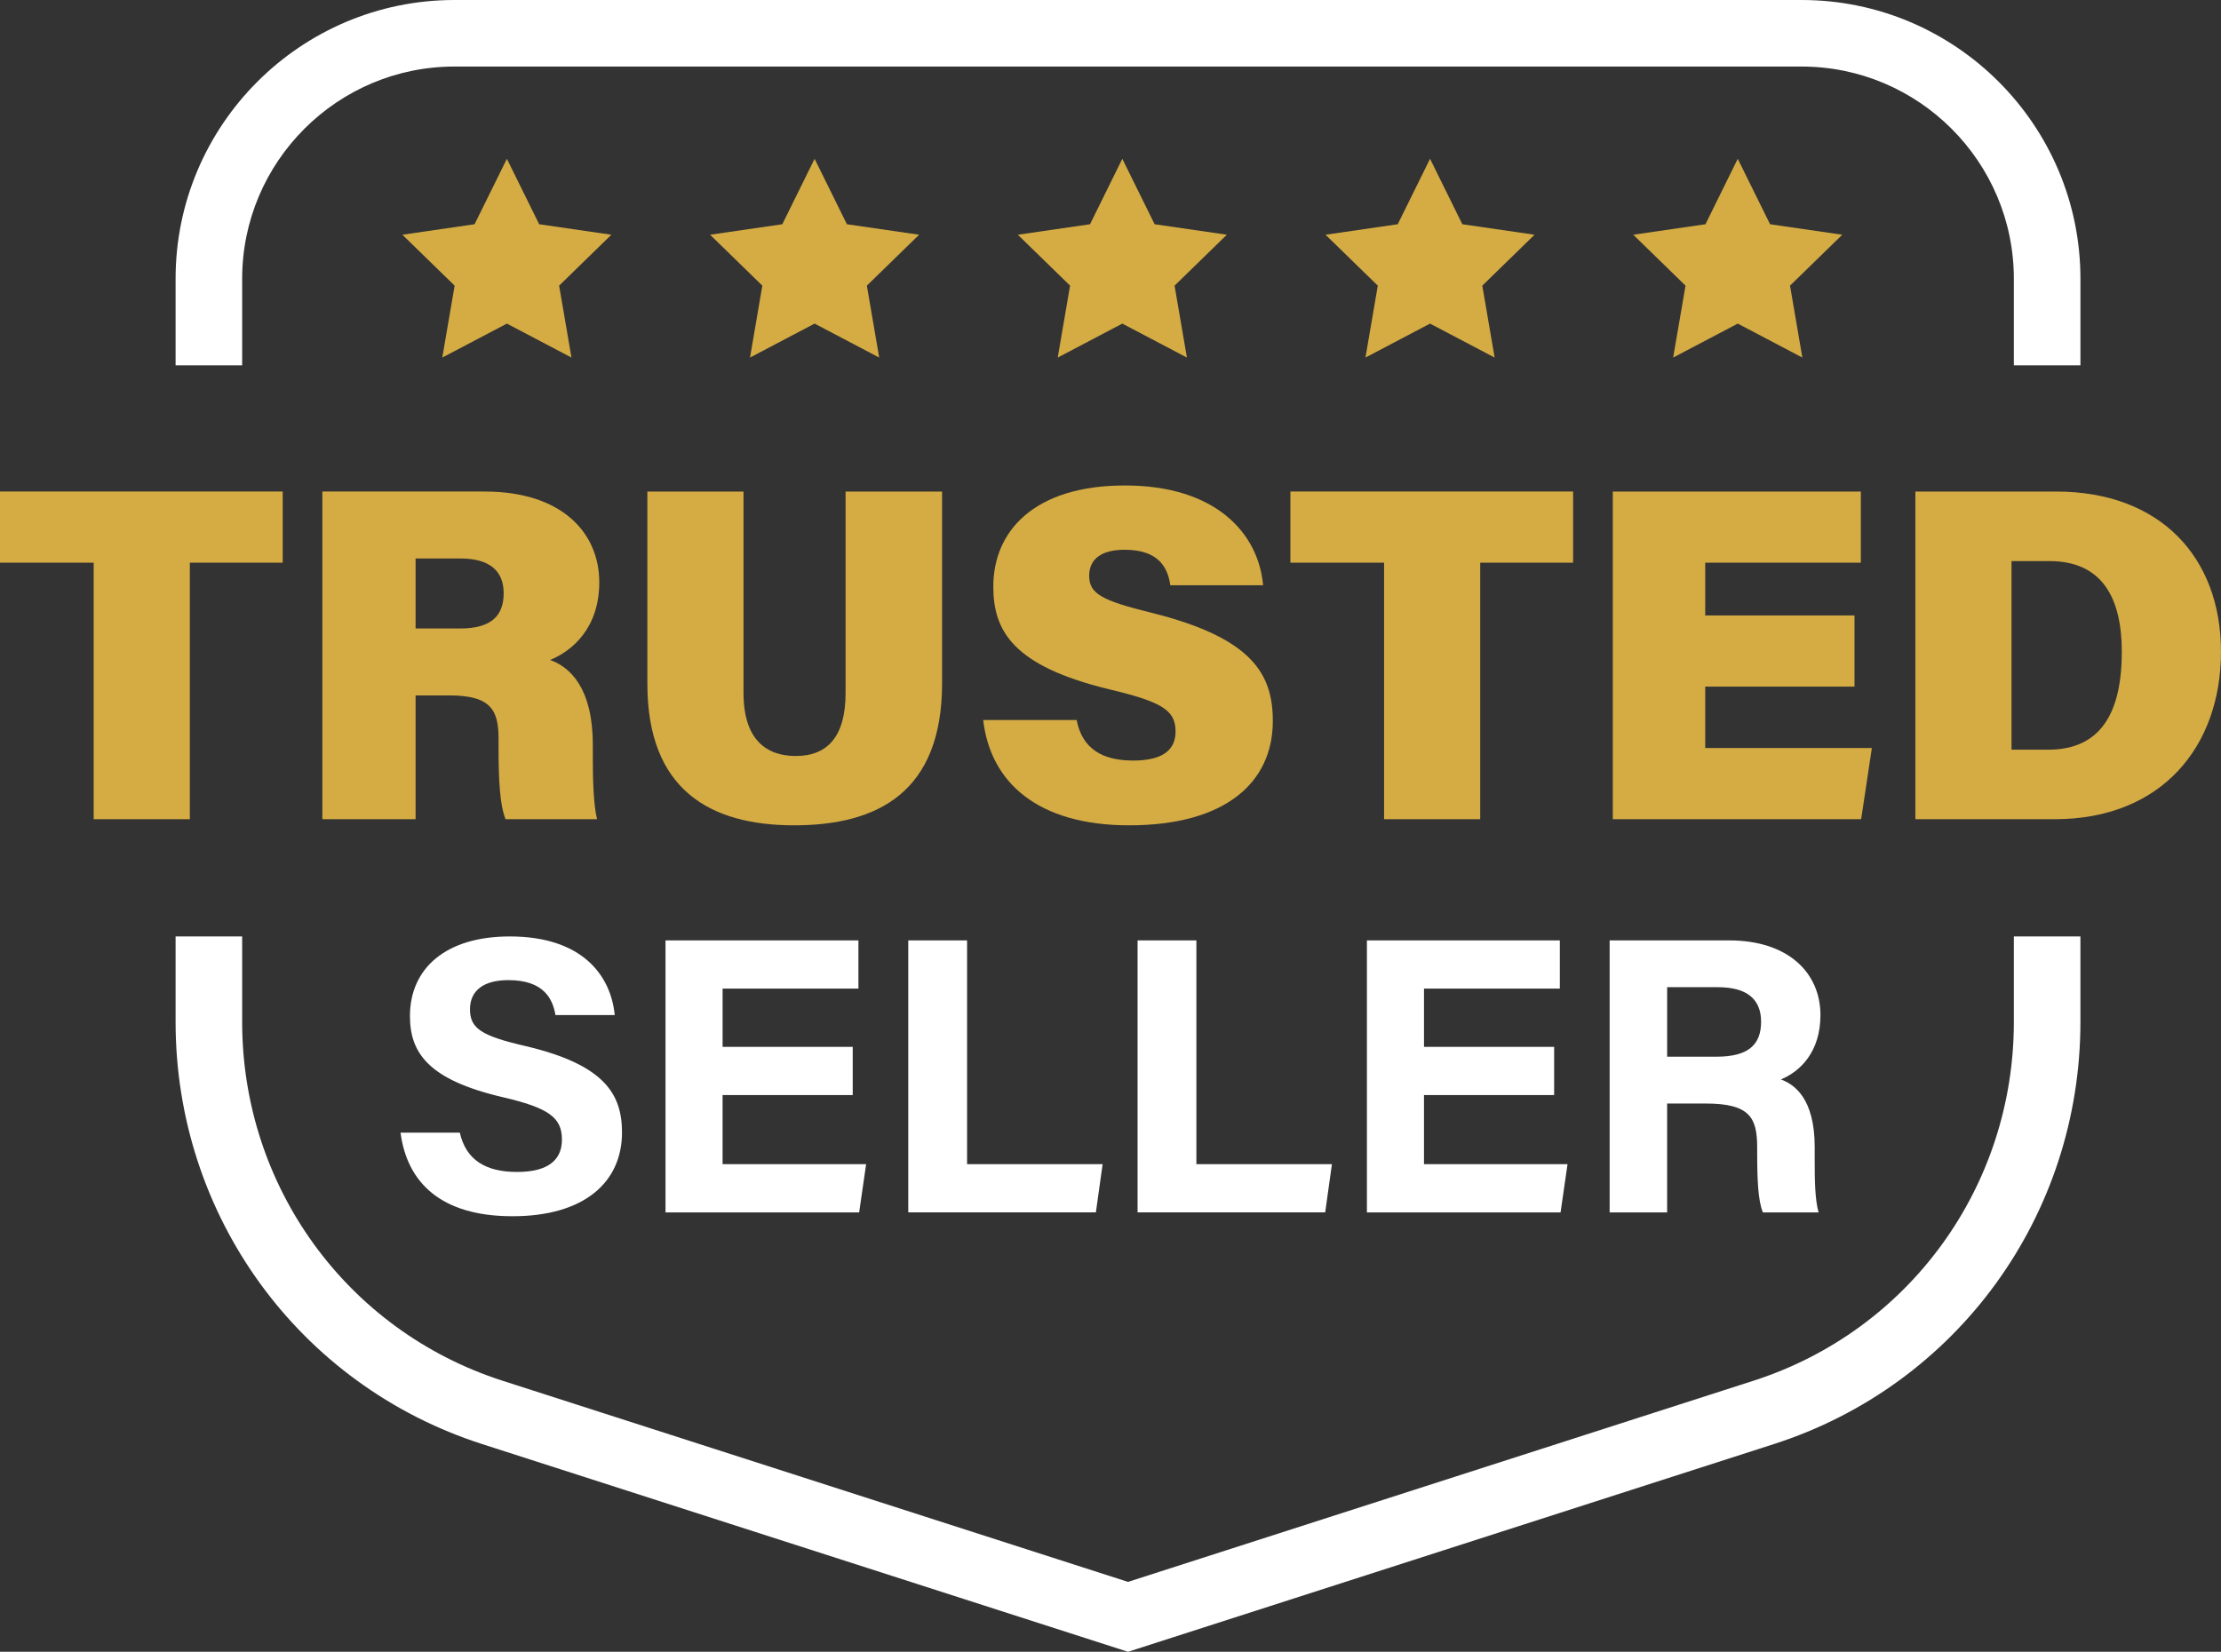
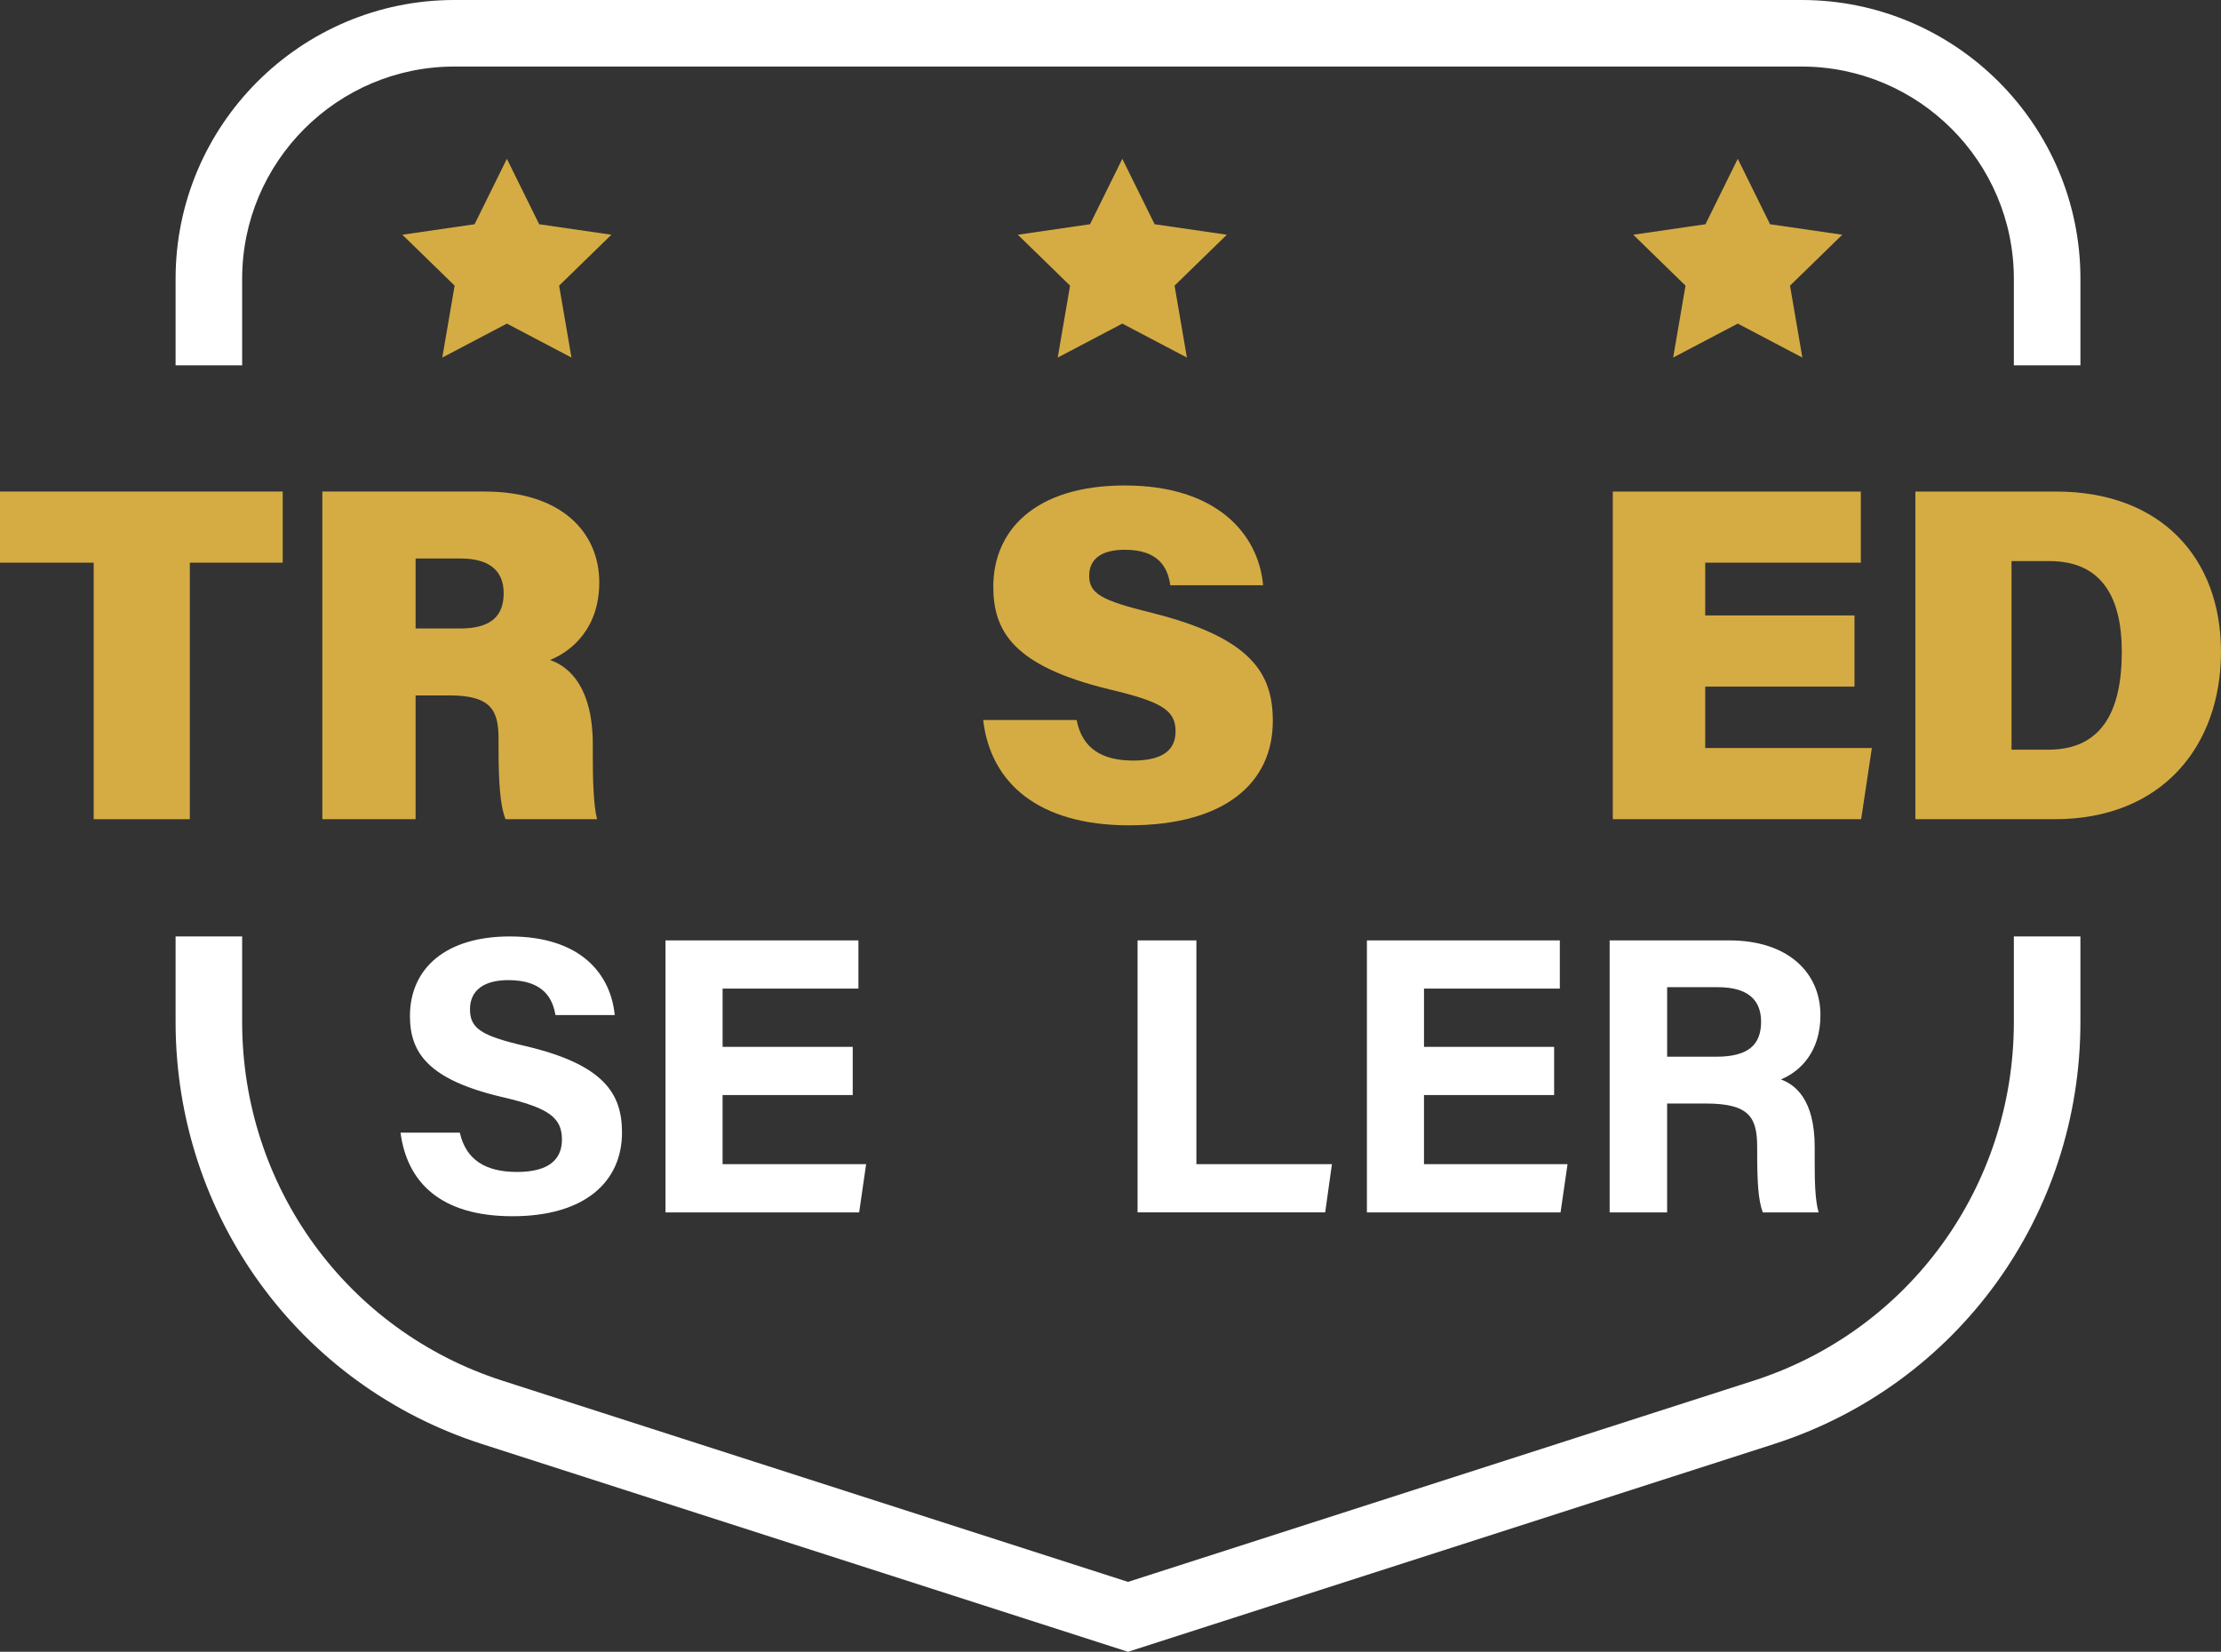
<svg xmlns="http://www.w3.org/2000/svg" id="Layer_2" data-name="Layer 2" viewBox="0 0 1191.52 886.38">
  <rect x="0" y="0" width="1191.52" height="886.38" fill="#333333" stroke="none" />
  <defs>
    <style>
      .cls-1 {
        fill: #fff;
      }

      .cls-2 {
        fill: #d5ac44;
      }
    </style>
  </defs>
  <g id="Layer_1-2" data-name="Layer 1">
    <g>
      <g>
        <polygon class="cls-2" points="271.93 85.22 289.25 120.33 327.99 125.96 299.96 153.28 306.58 191.87 271.93 173.65 237.28 191.87 243.9 153.28 215.87 125.96 254.6 120.33 271.93 85.22" />
-         <polygon class="cls-2" points="437.02 85.22 454.34 120.33 493.08 125.96 465.05 153.28 471.67 191.87 437.02 173.65 402.37 191.87 408.98 153.28 380.95 125.96 419.69 120.33 437.02 85.22" />
        <polygon class="cls-2" points="602.1 85.22 619.43 120.33 658.17 125.96 630.13 153.28 636.75 191.87 602.1 173.65 567.45 191.87 574.07 153.28 546.04 125.96 584.78 120.33 602.1 85.22" />
-         <polygon class="cls-2" points="767.19 85.22 784.51 120.33 823.25 125.96 795.22 153.28 801.84 191.87 767.19 173.65 732.54 191.87 739.16 153.28 711.12 125.96 749.86 120.33 767.19 85.22" />
        <polygon class="cls-2" points="932.27 85.22 949.6 120.33 988.34 125.96 960.31 153.28 966.92 191.87 932.27 173.65 897.62 191.87 904.24 153.28 876.21 125.96 914.95 120.33 932.27 85.22" />
      </g>
      <g>
        <path class="cls-2" d="M50.26,301.95H0v-38.19h151.67v38.19h-49.83v137.65h-51.58v-137.65Z" />
-         <path class="cls-2" d="M222.96,373.17v66.43h-50.02v-175.83h87.12c41.41,0,61.44,22.16,61.44,48.69,0,24.28-14.2,36.7-26.39,41.7,11.08,3.87,22.92,15.6,22.92,45.38v7.32c0,10.94.34,25.12,2.28,32.74h-49.11c-2.97-7.57-3.74-20.32-3.74-38.39v-4.54c0-15.18-3.62-23.5-26.36-23.5h-18.16ZM222.96,337.26h23.84c17.16,0,23.41-7.14,23.41-18.96s-7.42-18.61-23.17-18.61h-24.08v37.58Z" />
-         <path class="cls-2" d="M398.88,263.77v108.1c0,25.19,12.41,33.81,28.02,33.81,16.92,0,26.74-10.3,26.74-33.81v-108.1h51.76v102.92c0,58.43-34.56,76.19-79.36,76.19s-78.74-18.8-78.74-75.94v-103.16h51.58Z" />
+         <path class="cls-2" d="M222.96,373.17v66.43h-50.02v-175.83h87.12c41.41,0,61.44,22.16,61.44,48.69,0,24.28-14.2,36.7-26.39,41.7,11.08,3.87,22.92,15.6,22.92,45.38v7.32c0,10.94.34,25.12,2.28,32.74h-49.11c-2.97-7.57-3.74-20.32-3.74-38.39v-4.54c0-15.18-3.62-23.5-26.36-23.5h-18.16M222.96,337.26h23.84c17.16,0,23.41-7.14,23.41-18.96s-7.42-18.61-23.17-18.61h-24.08v37.58Z" />
        <path class="cls-2" d="M577.6,386.36c2.93,15.32,13.66,21.77,30.3,21.77,15.59,0,22.77-5.46,22.77-15.66,0-11.56-7.8-15.94-35.57-22.57-51.88-12.56-62.21-31.5-62.21-55.17,0-29.5,21.68-54.22,70.62-54.22s71.65,25.81,74.12,53.54h-49.78c-1.35-9.43-6.19-19.04-24.47-19.04-11.8,0-19.05,4.45-19.05,13.97s6.45,13.23,33.56,19.88c54.19,13.52,64.95,33.05,64.95,58.05,0,33.03-25.47,55.97-77.09,55.97-48.63,0-74.39-22.7-78.29-56.51h50.14Z" />
-         <path class="cls-2" d="M742.53,301.95h-50.26v-38.19h151.67v38.19h-49.83v137.65h-51.58v-137.65Z" />
        <path class="cls-2" d="M994.9,368.44h-80.09v32.97h89.4l-5.74,38.19h-133.24v-175.83h133.07v38.19h-83.49v28.31h80.09v38.18Z" />
        <path class="cls-2" d="M1027.56,263.77h75.53c55.97,0,88.42,35.41,88.42,85.98s-31.62,89.85-89.22,89.85h-74.73v-175.83ZM1079.14,402.29h19.74c27.97,0,39.42-19.6,39.42-52.54,0-29.11-10.69-48.66-38.81-48.66h-20.35v101.2Z" />
      </g>
      <g>
        <path class="cls-1" d="M246.68,607.8c3.33,14.66,13.85,21.09,30.74,21.09s24.05-6.65,24.05-17.34c0-11.88-7.03-17.03-32-22.84-39.72-9.32-49.54-23.77-49.54-43.48,0-25.45,19.03-42.72,53.58-42.72,38.75,0,54.19,20.83,56.28,42.18h-31.8c-1.52-8.98-6.49-18.74-25.31-18.74-12.81,0-20.54,5.29-20.54,15.65s6.2,14.27,29.78,19.74c42.45,10,51.77,25.8,51.77,46.37,0,26.65-20.17,44.94-58.75,44.94s-56.57-18.24-60.06-44.85h31.8Z" />
        <path class="cls-1" d="M457.46,587.63h-69.81v37.09h77.01l-3.74,25.87h-103.89v-145.96h103.5v25.87h-72.87v31.27h69.81v25.87Z" />
-         <path class="cls-1" d="M487.26,504.62h31.56v120.09h72.71l-3.61,25.87h-100.66v-145.96Z" />
        <path class="cls-1" d="M610.28,504.62h31.56v120.09h72.71l-3.61,25.87h-100.66v-145.96Z" />
        <path class="cls-1" d="M833.75,587.63h-69.81v37.09h77.01l-3.74,25.87h-103.89v-145.96h103.5v25.87h-72.87v31.27h69.81v25.87Z" />
        <path class="cls-1" d="M894.38,592.17v58.42h-30.84v-145.96h64.13c31.83,0,48.96,17.53,48.96,40.07,0,19.59-10.66,30.19-21.21,34.54,7.23,2.66,18.13,10.19,18.13,36.32v7.21c0,9.81.08,20.99,2.1,27.82h-29.91c-2.57-6.35-3.05-17.28-3.05-32.78v-2.13c0-15.96-4.03-23.51-27.55-23.51h-20.76ZM894.38,567.04h26.46c17.28,0,23.95-6.57,23.95-18.78s-7.76-18.52-23.19-18.52h-27.21v37.3Z" />
      </g>
      <path class="cls-1" d="M1116.1,196.04h-35.71v-46.45c0-62.79-51.09-113.88-113.88-113.88H243.79c-62.79,0-113.88,51.09-113.88,113.88v46.45h-35.71v-46.45C94.2,67.11,161.3,0,243.79,0h722.73c82.48,0,149.59,67.11,149.59,149.59v46.45Z" />
      <path class="cls-1" d="M605.15,886.38l-346.53-111.48c-98.34-31.63-164.42-122.66-164.42-226.51v-45.89h35.71v45.89c0,88.28,56.12,165.65,139.65,192.52l335.59,107.96,335.59-107.96c83.53-26.87,139.65-104.23,139.65-192.52v-45.89h35.71v45.89c0,103.85-66.08,194.88-164.42,226.51l-346.53,111.48Z" />
    </g>
  </g>
</svg>